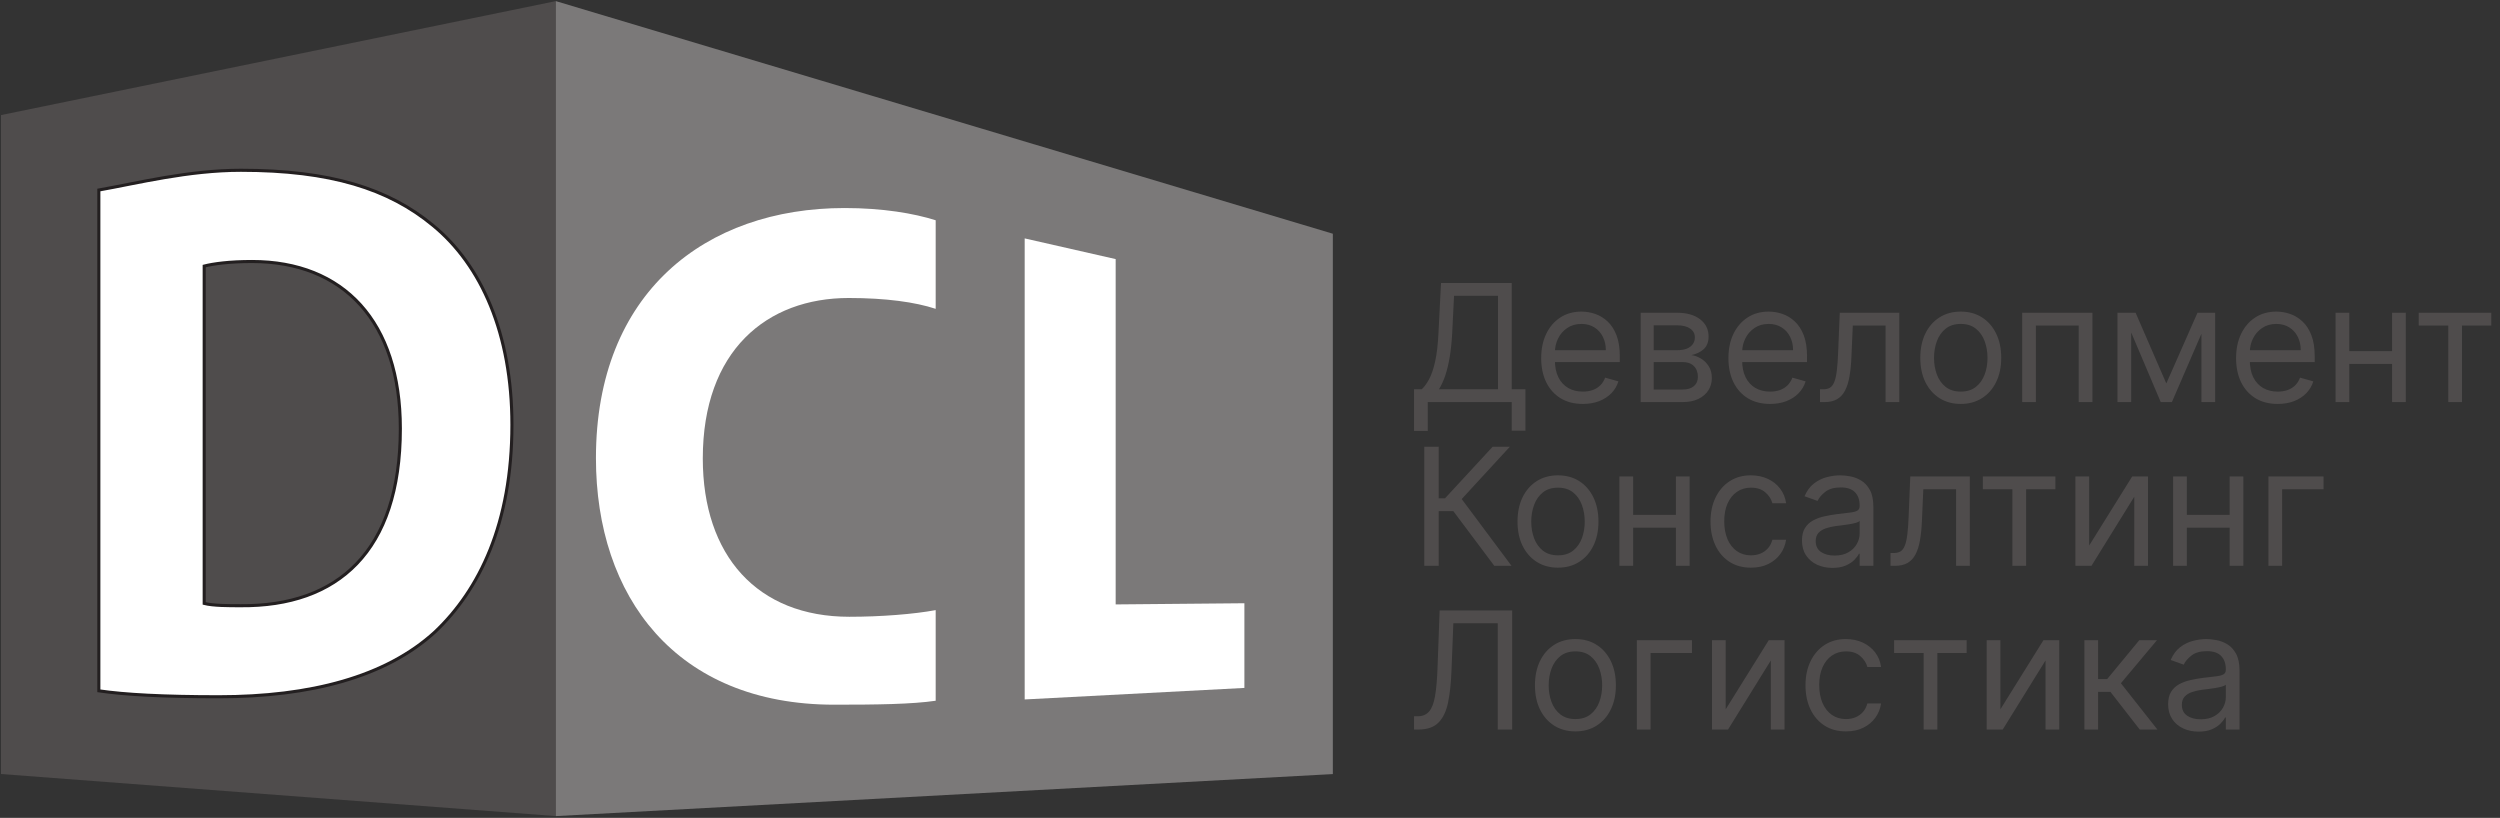
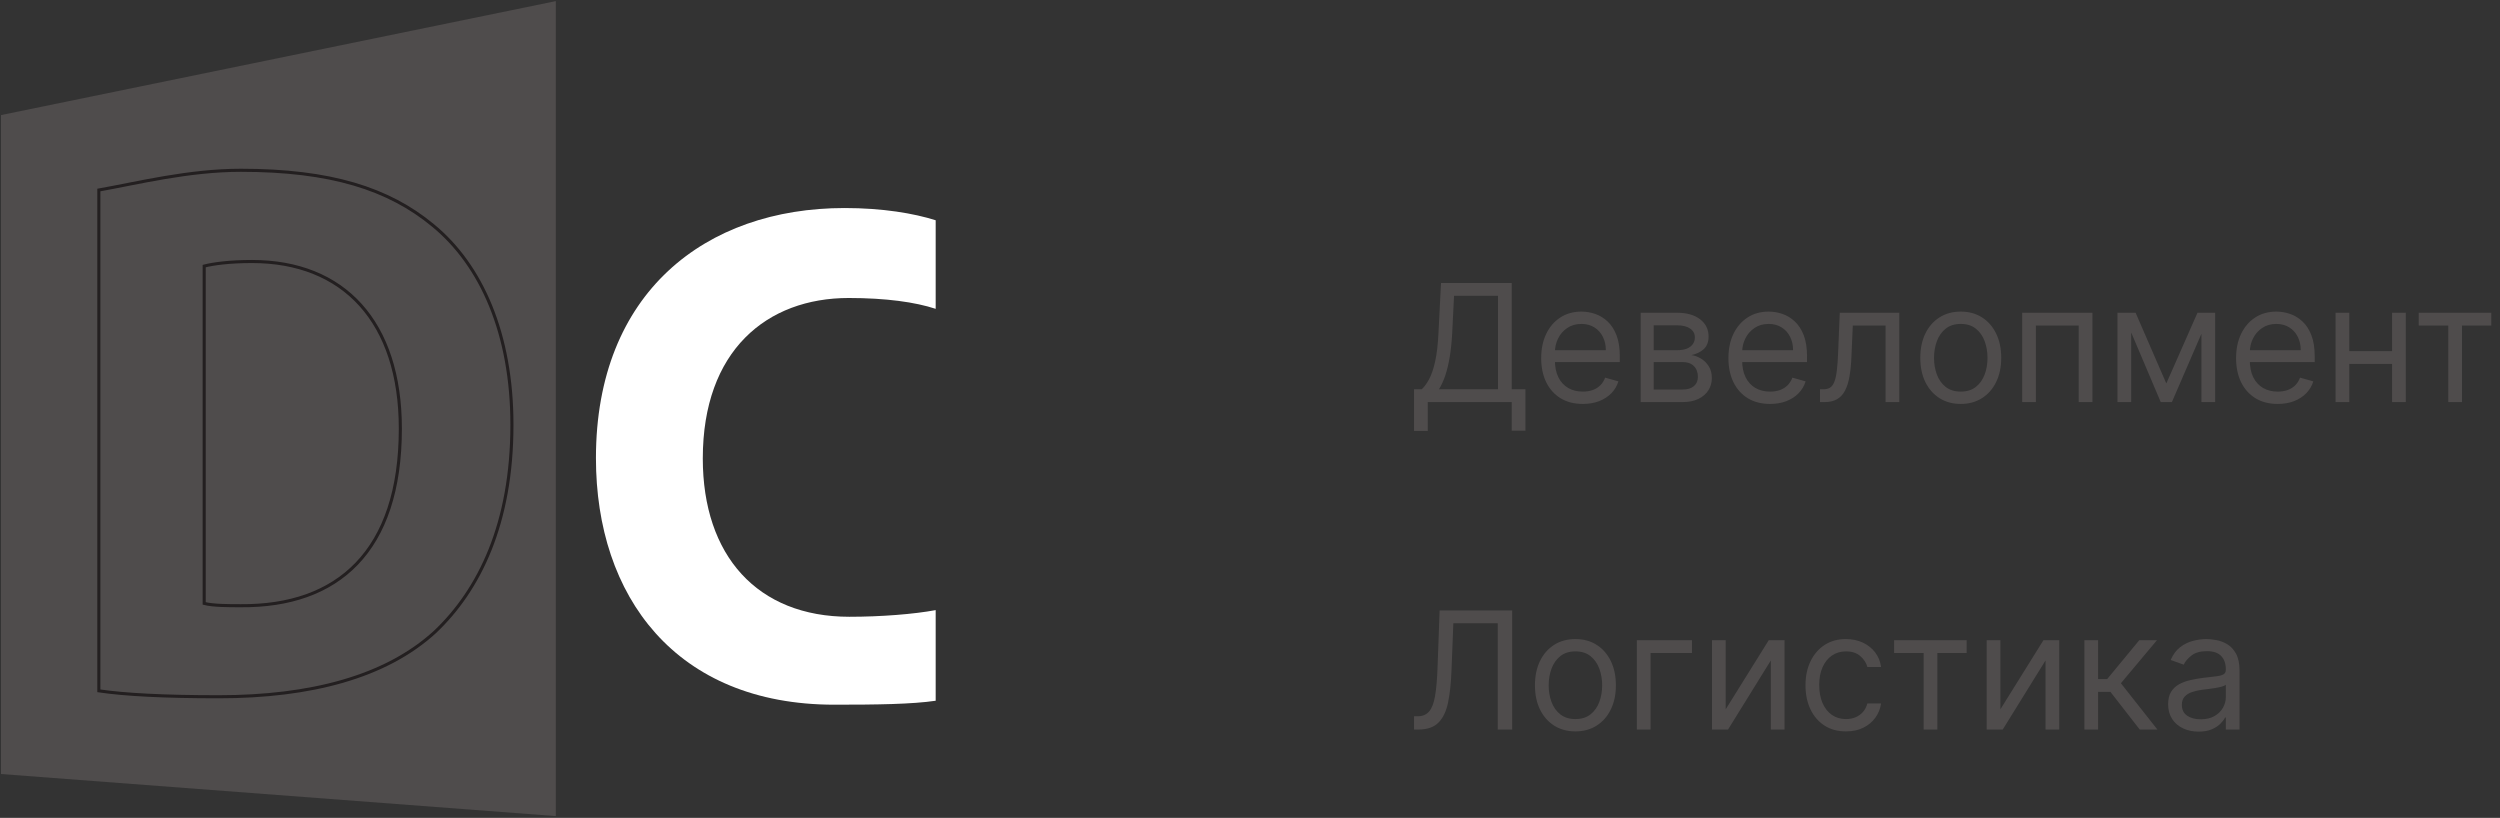
<svg xmlns="http://www.w3.org/2000/svg" width="1079" height="353" viewBox="0 0 1079 353" fill="none">
  <rect x="0" y="0" width="1079" height="353" fill="#333333" stroke="none" />
  <path d="M610.3 185.98V168.012H613.613C614.75 166.975 615.821 165.511 616.825 163.621C617.845 161.714 618.707 159.171 619.409 155.992C620.129 152.797 620.606 148.74 620.84 143.821L621.944 122.139H652.459V168.012H658.382V185.88H652.459V173.533H616.222V185.98H610.3ZM621.041 168.012H646.537V127.66H627.565L626.762 143.821C626.561 147.569 626.21 150.965 625.708 154.01C625.206 157.038 624.562 159.723 623.776 162.065C622.99 164.39 622.078 166.373 621.041 168.012ZM683.144 174.336C679.43 174.336 676.226 173.517 673.532 171.877C670.856 170.221 668.79 167.912 667.334 164.951C665.895 161.973 665.176 158.51 665.176 154.562C665.176 150.613 665.895 147.134 667.334 144.122C668.79 141.094 670.814 138.735 673.407 137.046C676.017 135.339 679.062 134.486 682.541 134.486C684.549 134.486 686.532 134.82 688.489 135.49C690.446 136.159 692.228 137.246 693.834 138.752C695.44 140.241 696.72 142.215 697.674 144.674C698.627 147.134 699.104 150.162 699.104 153.759V156.268H669.392V151.149H693.081C693.081 148.974 692.646 147.033 691.776 145.327C690.923 143.62 689.702 142.274 688.112 141.287C686.54 140.299 684.683 139.806 682.541 139.806C680.183 139.806 678.142 140.392 676.418 141.563C674.712 142.717 673.399 144.223 672.478 146.08C671.558 147.937 671.098 149.927 671.098 152.052V155.465C671.098 158.376 671.6 160.844 672.604 162.868C673.624 164.876 675.038 166.406 676.845 167.46C678.652 168.498 680.751 169.016 683.144 169.016C684.7 169.016 686.105 168.799 687.36 168.364C688.631 167.912 689.727 167.243 690.647 166.356C691.567 165.453 692.278 164.332 692.78 162.993L698.502 164.6C697.899 166.54 696.887 168.247 695.465 169.719C694.043 171.174 692.287 172.312 690.195 173.132C688.104 173.935 685.754 174.336 683.144 174.336ZM708.113 173.533V134.988H723.872C728.021 134.988 731.317 135.925 733.76 137.798C736.202 139.672 737.424 142.148 737.424 145.226C737.424 147.569 736.729 149.384 735.341 150.672C733.952 151.943 732.17 152.805 729.996 153.257C731.418 153.457 732.798 153.959 734.136 154.762C735.491 155.565 736.612 156.67 737.499 158.075C738.386 159.463 738.829 161.17 738.829 163.194C738.829 165.168 738.327 166.933 737.323 168.489C736.319 170.045 734.881 171.275 733.007 172.178C731.133 173.082 728.891 173.533 726.282 173.533H708.113ZM713.734 168.113H726.282C728.323 168.113 729.92 167.628 731.075 166.657C732.229 165.687 732.806 164.365 732.806 162.692C732.806 160.701 732.229 159.137 731.075 158C729.92 156.845 728.323 156.268 726.282 156.268H713.734V168.113ZM713.734 151.149H723.872C725.462 151.149 726.825 150.931 727.963 150.496C729.1 150.045 729.97 149.409 730.573 148.589C731.192 147.753 731.501 146.766 731.501 145.628C731.501 144.005 730.824 142.734 729.469 141.814C728.113 140.877 726.248 140.408 723.872 140.408H713.734V151.149ZM763.955 174.336C760.241 174.336 757.037 173.517 754.344 171.877C751.667 170.221 749.601 167.912 748.145 164.951C746.707 161.973 745.987 158.51 745.987 154.562C745.987 150.613 746.707 147.134 748.145 144.122C749.601 141.094 751.625 138.735 754.218 137.046C756.828 135.339 759.873 134.486 763.353 134.486C765.36 134.486 767.343 134.82 769.3 135.49C771.257 136.159 773.039 137.246 774.645 138.752C776.251 140.241 777.531 142.215 778.485 144.674C779.438 147.134 779.915 150.162 779.915 153.759V156.268H750.203V151.149H773.892C773.892 148.974 773.457 147.033 772.588 145.327C771.734 143.62 770.513 142.274 768.924 141.287C767.351 140.299 765.494 139.806 763.353 139.806C760.994 139.806 758.953 140.392 757.23 141.563C755.523 142.717 754.21 144.223 753.29 146.08C752.37 147.937 751.909 149.927 751.909 152.052V155.465C751.909 158.376 752.411 160.844 753.415 162.868C754.436 164.876 755.849 166.406 757.656 167.46C759.463 168.498 761.563 169.016 763.955 169.016C765.511 169.016 766.916 168.799 768.171 168.364C769.442 167.912 770.538 167.243 771.458 166.356C772.378 165.453 773.089 164.332 773.591 162.993L779.313 164.6C778.711 166.54 777.698 168.247 776.276 169.719C774.854 171.174 773.098 172.312 771.007 173.132C768.915 173.935 766.565 174.336 763.955 174.336ZM785.511 173.533V168.012H786.917C788.071 168.012 789.033 167.787 789.802 167.335C790.572 166.866 791.191 166.055 791.659 164.901C792.145 163.73 792.513 162.107 792.764 160.032C793.031 157.941 793.224 155.281 793.341 152.052L794.043 134.988H819.74V173.533H813.818V140.509H799.665L799.062 154.261C798.929 157.422 798.644 160.208 798.209 162.617C797.791 165.009 797.147 167.017 796.277 168.64C795.424 170.263 794.286 171.484 792.864 172.304C791.442 173.123 789.66 173.533 787.519 173.533H785.511ZM846.266 174.336C842.786 174.336 839.733 173.508 837.106 171.852C834.496 170.196 832.455 167.879 830.983 164.901C829.527 161.923 828.8 158.443 828.8 154.461C828.8 150.446 829.527 146.941 830.983 143.947C832.455 140.952 834.496 138.627 837.106 136.97C839.733 135.314 842.786 134.486 846.266 134.486C849.745 134.486 852.79 135.314 855.4 136.97C858.027 138.627 860.068 140.952 861.523 143.947C862.995 146.941 863.731 150.446 863.731 154.461C863.731 158.443 862.995 161.923 861.523 164.901C860.068 167.879 858.027 170.196 855.4 171.852C852.79 173.508 849.745 174.336 846.266 174.336ZM846.266 169.016C848.909 169.016 851.084 168.339 852.79 166.984C854.497 165.628 855.76 163.847 856.579 161.638C857.399 159.43 857.809 157.038 857.809 154.461C857.809 151.885 857.399 149.484 856.579 147.259C855.76 145.034 854.497 143.236 852.79 141.864C851.084 140.492 848.909 139.806 846.266 139.806C843.622 139.806 841.447 140.492 839.741 141.864C838.034 143.236 836.771 145.034 835.952 147.259C835.132 149.484 834.722 151.885 834.722 154.461C834.722 157.038 835.132 159.43 835.952 161.638C836.771 163.847 838.034 165.628 839.741 166.984C841.447 168.339 843.622 169.016 846.266 169.016ZM872.772 173.533V134.988H903.086V173.533H897.164V140.509H878.694V173.533H872.772ZM934.982 165.503L948.432 134.988H954.054L937.391 173.533H932.572L916.211 134.988H921.732L934.982 165.503ZM919.824 134.988V173.533H913.902V134.988H919.824ZM950.139 173.533V134.988H956.061V173.533H950.139ZM983.063 174.336C979.349 174.336 976.145 173.517 973.452 171.877C970.775 170.221 968.709 167.912 967.253 164.951C965.815 161.973 965.095 158.51 965.095 154.562C965.095 150.613 965.815 147.134 967.253 144.122C968.709 141.094 970.733 138.735 973.326 137.046C975.936 135.339 978.981 134.486 982.461 134.486C984.468 134.486 986.451 134.82 988.408 135.49C990.366 136.159 992.147 137.246 993.753 138.752C995.359 140.241 996.639 142.215 997.593 144.674C998.546 147.134 999.023 150.162 999.023 153.759V156.268H969.311V151.149H993.001C993.001 148.974 992.566 147.033 991.696 145.327C990.842 143.62 989.621 142.274 988.032 141.287C986.459 140.299 984.602 139.806 982.461 139.806C980.102 139.806 978.061 140.392 976.338 141.563C974.631 142.717 973.318 144.223 972.398 146.08C971.478 147.937 971.018 149.927 971.018 152.052V155.465C971.018 158.376 971.519 160.844 972.523 162.868C973.544 164.876 974.957 166.406 976.764 167.46C978.571 168.498 980.671 169.016 983.063 169.016C984.619 169.016 986.024 168.799 987.279 168.364C988.55 167.912 989.646 167.243 990.566 166.356C991.486 165.453 992.197 164.332 992.699 162.993L998.421 164.6C997.819 166.54 996.807 168.247 995.385 169.719C993.962 171.174 992.206 172.312 990.115 173.132C988.023 173.935 985.673 174.336 983.063 174.336ZM1033.83 151.55V157.071H1012.55V151.55H1033.83ZM1013.95 134.988V173.533H1008.03V134.988H1013.95ZM1038.35 134.988V173.533H1032.42V134.988H1038.35ZM1043.92 140.509V134.988H1075.24V140.509H1062.59V173.533H1056.67V140.509H1043.92Z" fill="#4F4C4C" />
-   <path d="M644.931 244.2L627.264 220.611H620.94V244.2H614.717V192.806H620.94V215.09H623.65L644.228 192.806H651.656L630.878 215.391L652.359 244.2H644.931ZM672.428 245.003C668.949 245.003 665.895 244.175 663.269 242.519C660.659 240.862 658.618 238.545 657.146 235.567C655.69 232.589 654.962 229.11 654.962 225.128C654.962 221.113 655.69 217.608 657.146 214.613C658.618 211.619 660.659 209.293 663.269 207.637C665.895 205.981 668.949 205.153 672.428 205.153C675.908 205.153 678.953 205.981 681.563 207.637C684.189 209.293 686.23 211.619 687.686 214.613C689.158 217.608 689.894 221.113 689.894 225.128C689.894 229.11 689.158 232.589 687.686 235.567C686.23 238.545 684.189 240.862 681.563 242.519C678.953 244.175 675.908 245.003 672.428 245.003ZM672.428 239.683C675.072 239.683 677.246 239.005 678.953 237.65C680.659 236.295 681.922 234.513 682.742 232.305C683.562 230.097 683.972 227.704 683.972 225.128C683.972 222.552 683.562 220.151 682.742 217.926C681.922 215.701 680.659 213.902 678.953 212.53C677.246 211.159 675.072 210.473 672.428 210.473C669.785 210.473 667.61 211.159 665.904 212.53C664.197 213.902 662.934 215.701 662.114 217.926C661.295 220.151 660.885 222.552 660.885 225.128C660.885 227.704 661.295 230.097 662.114 232.305C662.934 234.513 664.197 236.295 665.904 237.65C667.61 239.005 669.785 239.683 672.428 239.683ZM724.732 222.217V227.738H703.452V222.217H724.732ZM704.857 205.654V244.2H698.935V205.654H704.857ZM729.249 205.654V244.2H723.327V205.654H729.249ZM755.724 245.003C752.11 245.003 748.998 244.15 746.389 242.443C743.779 240.737 741.771 238.386 740.366 235.392C738.961 232.397 738.258 228.976 738.258 225.128C738.258 221.213 738.977 217.758 740.416 214.764C741.872 211.752 743.896 209.402 746.489 207.712C749.099 206.006 752.144 205.153 755.623 205.153C758.334 205.153 760.776 205.654 762.951 206.658C765.126 207.662 766.908 209.067 768.296 210.874C769.685 212.681 770.546 214.789 770.881 217.198H764.959C764.507 215.441 763.503 213.885 761.947 212.53C760.408 211.159 758.334 210.473 755.724 210.473C753.415 210.473 751.391 211.075 749.651 212.279C747.928 213.467 746.581 215.149 745.611 217.323C744.657 219.482 744.18 222.016 744.18 224.927C744.18 227.905 744.649 230.498 745.586 232.707C746.539 234.915 747.878 236.63 749.601 237.851C751.341 239.072 753.382 239.683 755.724 239.683C757.263 239.683 758.66 239.415 759.915 238.88C761.169 238.344 762.232 237.575 763.102 236.571C763.972 235.567 764.591 234.363 764.959 232.957H770.881C770.546 235.233 769.718 237.282 768.397 239.106C767.092 240.912 765.36 242.351 763.202 243.422C761.061 244.476 758.568 245.003 755.724 245.003ZM790.882 245.103C788.439 245.103 786.222 244.643 784.231 243.723C782.241 242.786 780.66 241.439 779.489 239.683C778.317 237.909 777.732 235.768 777.732 233.259C777.732 231.05 778.167 229.26 779.037 227.888C779.907 226.5 781.07 225.412 782.525 224.626C783.981 223.84 785.587 223.254 787.343 222.869C789.117 222.468 790.898 222.15 792.688 221.916C795.031 221.615 796.929 221.389 798.385 221.238C799.857 221.071 800.928 220.795 801.597 220.41C802.283 220.025 802.626 219.356 802.626 218.403V218.202C802.626 215.726 801.948 213.802 800.593 212.43C799.255 211.058 797.222 210.372 794.495 210.372C791.668 210.372 789.451 210.991 787.845 212.229C786.239 213.467 785.11 214.789 784.457 216.194L778.836 214.187C779.84 211.844 781.178 210.021 782.851 208.716C784.541 207.394 786.381 206.474 788.372 205.956C790.38 205.42 792.354 205.153 794.294 205.153C795.532 205.153 796.954 205.303 798.561 205.604C800.183 205.889 801.748 206.483 803.253 207.386C804.776 208.289 806.039 209.653 807.043 211.476C808.046 213.3 808.548 215.743 808.548 218.804V244.2H802.626V238.98H802.325C801.923 239.817 801.254 240.712 800.317 241.665C799.38 242.619 798.134 243.43 796.578 244.1C795.022 244.769 793.123 245.103 790.882 245.103ZM791.785 239.783C794.127 239.783 796.101 239.323 797.707 238.403C799.33 237.483 800.551 236.295 801.371 234.84C802.208 233.384 802.626 231.853 802.626 230.247V224.827C802.375 225.128 801.823 225.404 800.97 225.655C800.133 225.889 799.163 226.098 798.059 226.282C796.971 226.45 795.909 226.6 794.872 226.734C793.851 226.851 793.023 226.951 792.387 227.035C790.848 227.236 789.409 227.562 788.071 228.014C786.749 228.449 785.679 229.11 784.859 229.996C784.056 230.866 783.654 232.054 783.654 233.56C783.654 235.618 784.415 237.173 785.938 238.227C787.477 239.265 789.426 239.783 791.785 239.783ZM815.945 244.2V238.679H817.35C818.505 238.679 819.466 238.453 820.236 238.002C821.006 237.533 821.625 236.722 822.093 235.567C822.578 234.396 822.946 232.773 823.197 230.699C823.465 228.608 823.657 225.948 823.774 222.719L824.477 205.654H850.174V244.2H844.252V211.175H830.098L829.496 224.927C829.362 228.089 829.078 230.875 828.643 233.284C828.225 235.676 827.58 237.684 826.71 239.306C825.857 240.929 824.72 242.15 823.298 242.97C821.876 243.79 820.094 244.2 817.952 244.2H815.945ZM855.795 211.175V205.654H887.113V211.175H874.466V244.2H868.543V211.175H855.795ZM901.675 235.467L920.245 205.654H927.07V244.2H921.148V214.387L902.678 244.2H895.752V205.654H901.675V235.467ZM963.715 222.217V227.738H942.435V222.217H963.715ZM943.84 205.654V244.2H937.918V205.654H943.84ZM968.232 205.654V244.2H962.31V205.654H968.232ZM1002.84 205.654V211.175H984.97V244.2H979.048V205.654H1002.84Z" fill="#4F4C4C" />
  <path d="M610.3 314.867V309.145H611.806C613.947 309.145 615.612 308.459 616.8 307.087C617.987 305.715 618.841 303.499 619.359 300.437C619.895 297.376 620.254 293.319 620.438 288.266L621.342 263.473H652.66V314.867H646.436V268.993H627.264L626.461 289.471C626.26 294.858 625.767 299.442 624.981 303.223C624.194 307.004 622.814 309.889 620.84 311.88C618.866 313.871 615.988 314.867 612.207 314.867H610.3ZM679.95 315.67C676.471 315.67 673.417 314.841 670.791 313.185C668.181 311.529 666.14 309.212 664.668 306.234C663.212 303.256 662.485 299.776 662.485 295.795C662.485 291.779 663.212 288.275 664.668 285.28C666.14 282.285 668.181 279.96 670.791 278.304C673.417 276.647 676.471 275.819 679.95 275.819C683.43 275.819 686.475 276.647 689.085 278.304C691.711 279.96 693.753 282.285 695.208 285.28C696.68 288.275 697.416 291.779 697.416 295.795C697.416 299.776 696.68 303.256 695.208 306.234C693.753 309.212 691.711 311.529 689.085 313.185C686.475 314.841 683.43 315.67 679.95 315.67ZM679.95 310.35C682.594 310.35 684.769 309.672 686.475 308.317C688.181 306.962 689.445 305.18 690.264 302.972C691.084 300.763 691.494 298.371 691.494 295.795C691.494 293.218 691.084 290.817 690.264 288.592C689.445 286.367 688.181 284.569 686.475 283.197C684.769 281.825 682.594 281.139 679.95 281.139C677.307 281.139 675.132 281.825 673.426 283.197C671.719 284.569 670.456 286.367 669.637 288.592C668.817 290.817 668.407 293.218 668.407 295.795C668.407 298.371 668.817 300.763 669.637 302.972C670.456 305.18 671.719 306.962 673.426 308.317C675.132 309.672 677.307 310.35 679.95 310.35ZM730.246 276.321V281.842H712.379V314.867H706.457V276.321H730.246ZM744.814 306.134L763.384 276.321H770.21V314.867H764.287V285.054L745.818 314.867H738.892V276.321H744.814V306.134ZM796.716 315.67C793.102 315.67 789.991 314.816 787.381 313.11C784.771 311.404 782.763 309.053 781.358 306.058C779.953 303.064 779.25 299.642 779.25 295.795C779.25 291.88 779.97 288.425 781.408 285.43C782.864 282.419 784.888 280.069 787.481 278.379C790.091 276.672 793.136 275.819 796.616 275.819C799.326 275.819 801.768 276.321 803.943 277.325C806.118 278.329 807.9 279.734 809.288 281.541C810.677 283.348 811.539 285.456 811.873 287.865H805.951C805.499 286.108 804.495 284.552 802.94 283.197C801.4 281.825 799.326 281.139 796.716 281.139C794.407 281.139 792.383 281.742 790.643 282.946C788.92 284.134 787.573 285.815 786.603 287.99C785.649 290.148 785.172 292.683 785.172 295.594C785.172 298.572 785.641 301.165 786.578 303.373C787.531 305.582 788.87 307.296 790.593 308.518C792.333 309.739 794.374 310.35 796.716 310.35C798.255 310.35 799.652 310.082 800.907 309.547C802.162 309.011 803.224 308.242 804.094 307.238C804.964 306.234 805.583 305.029 805.951 303.624H811.873C811.539 305.899 810.711 307.949 809.389 309.772C808.084 311.579 806.352 313.018 804.194 314.089C802.053 315.143 799.56 315.67 796.716 315.67ZM817.494 281.842V276.321H848.813V281.842H836.165V314.867H830.243V281.842H817.494ZM863.374 306.134L881.944 276.321H888.77V314.867H882.847V285.054L864.378 314.867H857.451V276.321H863.374V306.134ZM899.617 314.867V276.321H905.539V293.084H909.454L923.306 276.321H930.935L915.376 294.891L931.136 314.867H923.507L910.859 298.605H905.539V314.867H899.617ZM948.915 315.77C946.473 315.77 944.256 315.31 942.265 314.39C940.274 313.453 938.693 312.106 937.522 310.35C936.351 308.576 935.766 306.435 935.766 303.925C935.766 301.717 936.201 299.927 937.071 298.555C937.941 297.166 939.103 296.079 940.559 295.293C942.014 294.506 943.62 293.921 945.377 293.536C947.15 293.135 948.932 292.817 950.722 292.582C953.064 292.281 954.963 292.055 956.419 291.905C957.891 291.738 958.962 291.462 959.631 291.077C960.317 290.692 960.66 290.023 960.66 289.069V288.868C960.66 286.392 959.982 284.469 958.627 283.097C957.289 281.725 955.256 281.039 952.529 281.039C949.702 281.039 947.485 281.658 945.879 282.896C944.273 284.134 943.144 285.456 942.491 286.861L936.87 284.853C937.874 282.511 939.212 280.688 940.885 279.383C942.575 278.061 944.415 277.141 946.406 276.622C948.413 276.087 950.388 275.819 952.328 275.819C953.566 275.819 954.988 275.97 956.594 276.271C958.217 276.555 959.781 277.149 961.287 278.053C962.809 278.956 964.073 280.32 965.076 282.143C966.08 283.967 966.582 286.409 966.582 289.471V314.867H960.66V309.647H960.359C959.957 310.483 959.288 311.378 958.351 312.332C957.414 313.286 956.168 314.097 954.612 314.766C953.056 315.435 951.157 315.77 948.915 315.77ZM949.819 310.45C952.161 310.45 954.135 309.99 955.741 309.07C957.364 308.15 958.585 306.962 959.405 305.506C960.241 304.051 960.66 302.52 960.66 300.914V295.493C960.409 295.795 959.857 296.071 959.003 296.322C958.167 296.556 957.197 296.765 956.092 296.949C955.005 297.116 953.943 297.267 952.905 297.401C951.885 297.518 951.057 297.618 950.421 297.702C948.882 297.903 947.443 298.229 946.105 298.68C944.783 299.115 943.712 299.776 942.893 300.663C942.09 301.533 941.688 302.721 941.688 304.226C941.688 306.284 942.449 307.84 943.972 308.894C945.511 309.931 947.46 310.45 949.819 310.45Z" fill="#4F4C4C" />
  <path d="M0.436 49.667V334.067L239.892 352.227V0.48L0.436 49.667Z" fill="#4F4C4C" />
-   <path d="M88.131 260.44C92.019 261.427 98.601 261.427 103.985 261.427C145.567 261.76 172.789 238.16 172.789 185C172.789 138.787 148.259 112.867 108.772 112.867C98.9 112.867 92.019 113.853 88.131 114.84V260.44ZM42.66 82.013C59.412 79.04 81.251 73.493 103.985 73.493C142.576 73.493 167.704 81.413 186.849 97.266C207.789 114.427 220.951 144.067 220.951 183.347C220.951 225.947 206.892 254.587 187.747 272.733C166.507 292.213 133.9 300.72 94.412 300.72C70.78 300.72 53.728 299.813 42.66 298.16V82.013Z" fill="white" />
  <path d="M88.131 260.44C92.019 261.427 98.601 261.427 103.985 261.427C145.567 261.76 172.789 238.16 172.789 185C172.789 138.787 148.259 112.867 108.772 112.867C98.9 112.867 92.019 113.853 88.131 114.84V260.44ZM42.66 82.013C59.412 79.04 81.251 73.493 103.985 73.493C142.576 73.493 167.704 81.413 186.849 97.266C207.789 114.427 220.951 144.067 220.951 183.347C220.951 225.947 206.892 254.587 187.747 272.733C166.507 292.213 133.9 300.72 94.412 300.72C70.78 300.72 53.728 299.813 42.66 298.16V82.013Z" stroke="#231F20" stroke-width="1.333" stroke-miterlimit="10" />
-   <path d="M575.253 100.88L239.892 0.48V352.227L575.253 334.093V100.88Z" fill="#7B7979" />
  <path d="M366.592 266.2C326.867 266.2 303.325 239.8 303.325 197.867C303.325 151.28 330.987 128.613 366.299 128.613C382.407 128.613 395.08 130.4 403.84 133.293V95.067C394.451 92.08 380.877 89.787 364.532 89.787C304.503 89.787 257.209 126.28 257.209 197.72C257.209 257.347 291.555 304.147 360.119 304.147C378.627 304.147 393.6 303.947 403.84 302.44V263.32C394.523 265.067 380.217 266.2 366.592 266.2Z" fill="white" />
-   <path d="M537.08 296.907V260.36L481.52 260.867V111.827L442.253 102.893V301.88" fill="white" />
</svg>